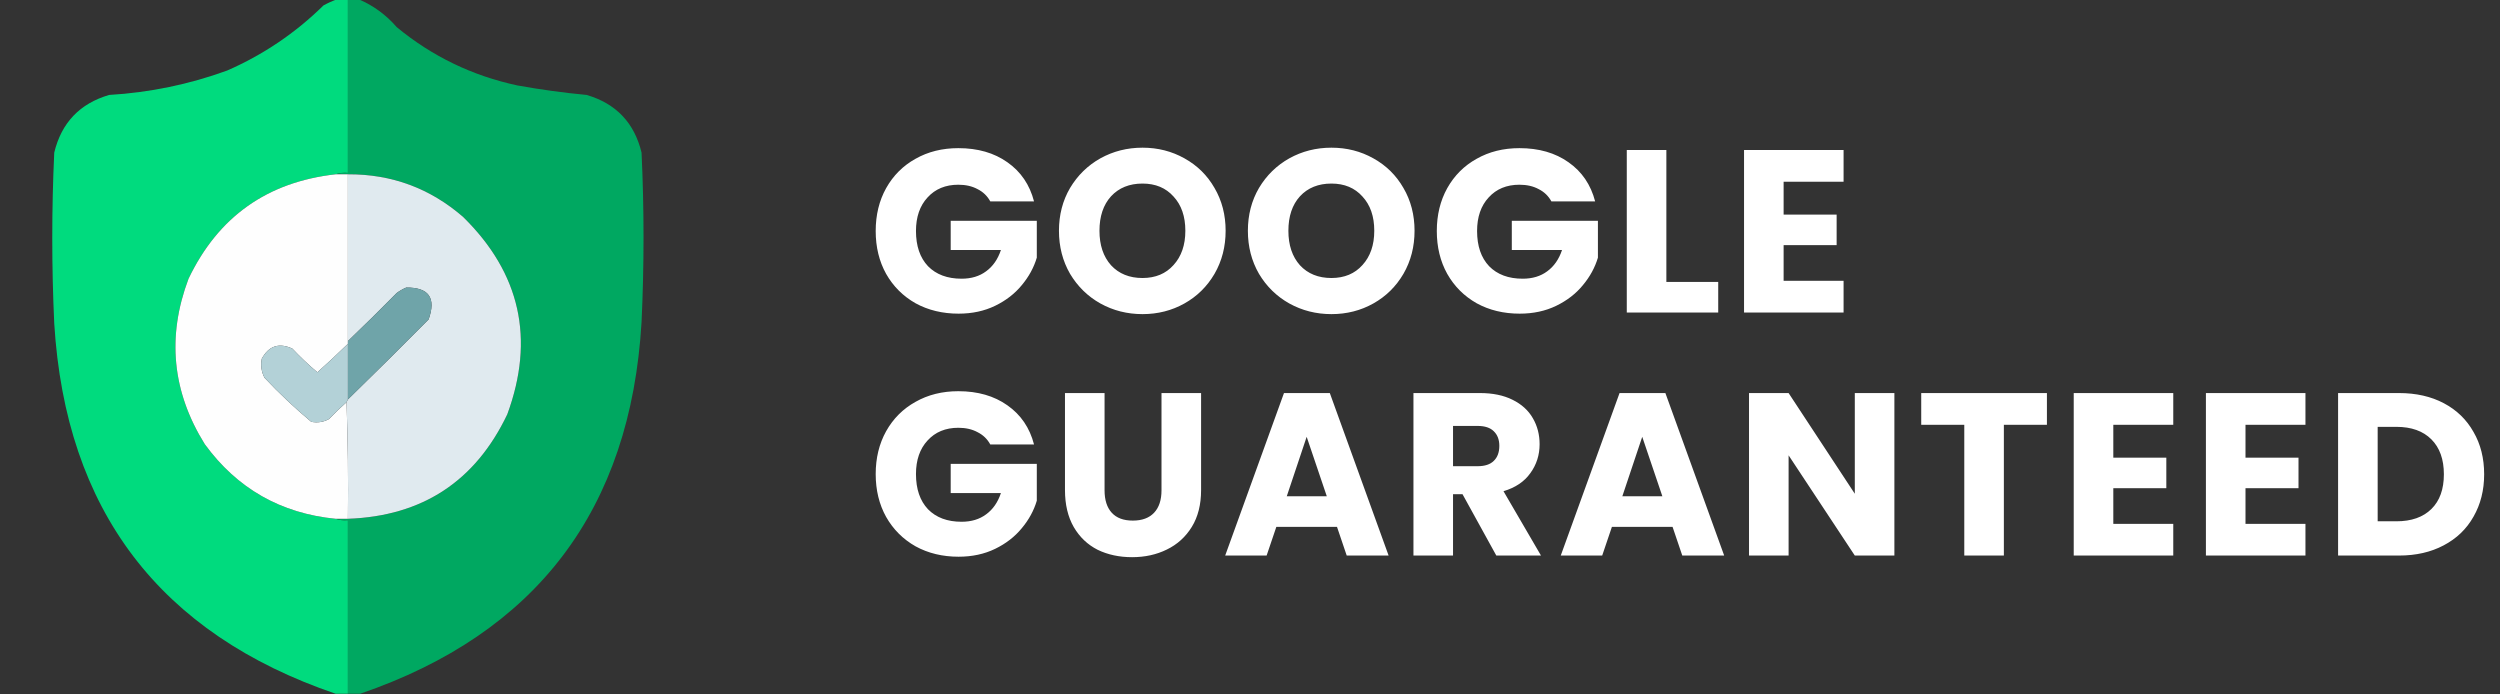
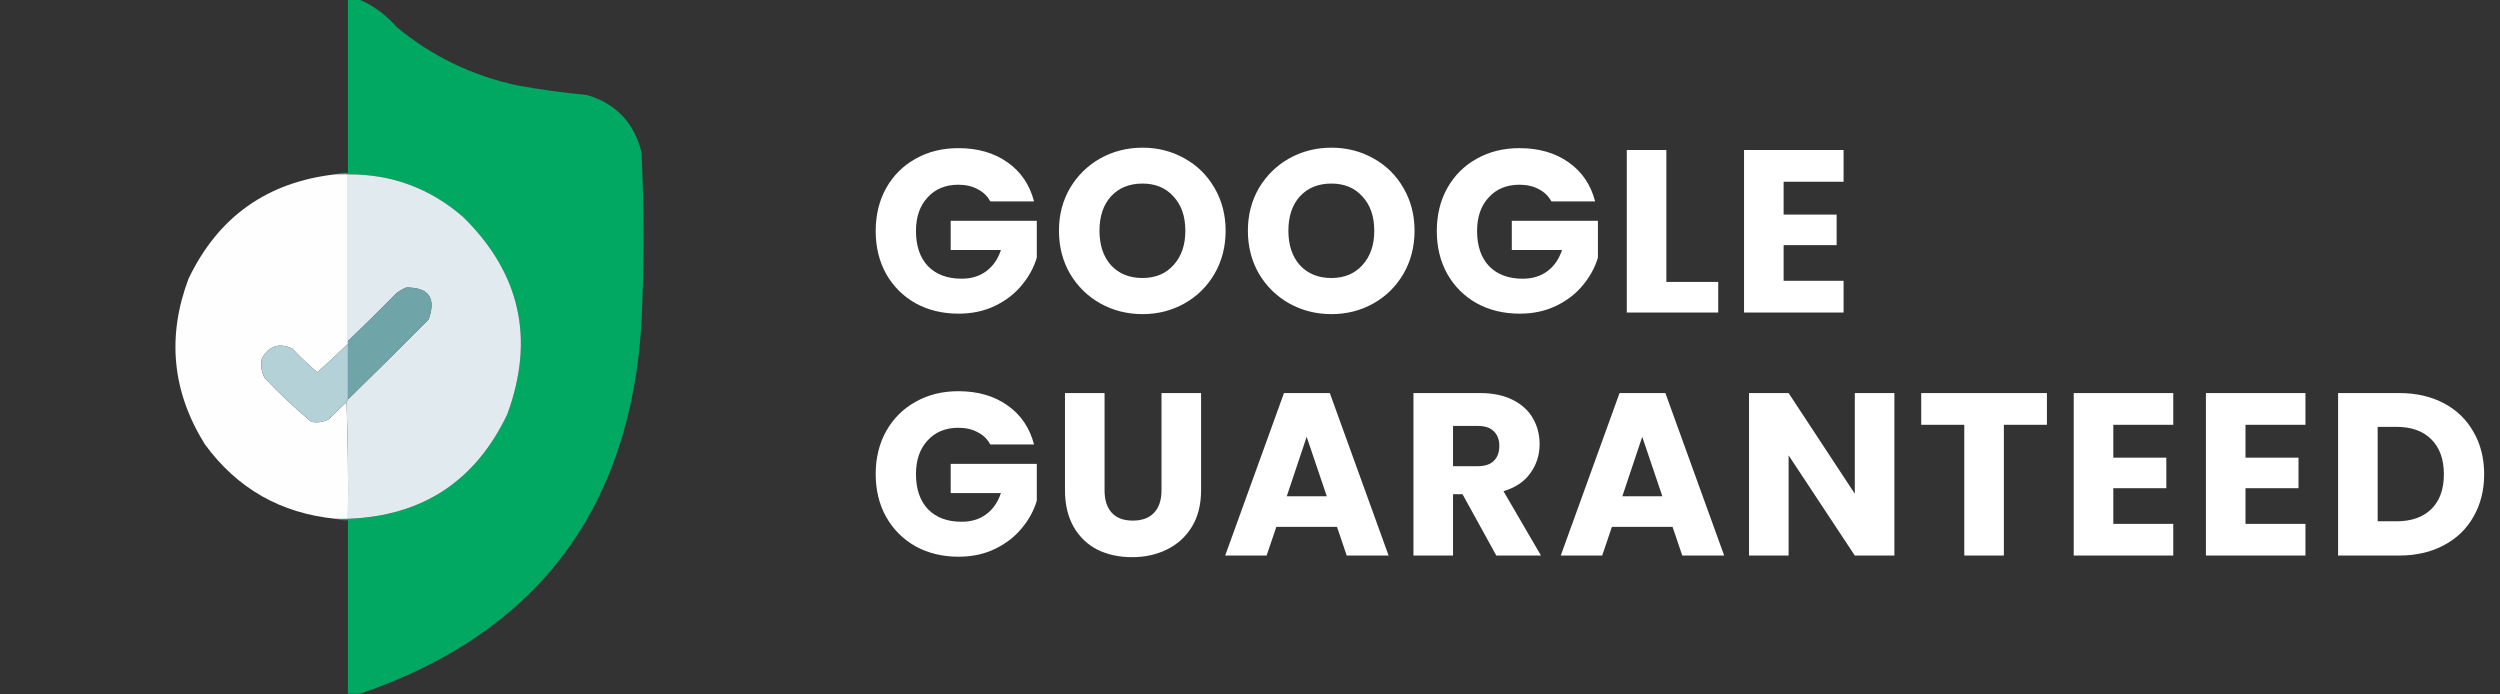
<svg xmlns="http://www.w3.org/2000/svg" width="216" height="60" viewBox="0 0 216 60" fill="none">
  <rect x="0" y="0" width="216" height="60" fill="#333333" stroke="none" />
  <g clip-path="url(#clip0_3024_59)">
-     <path opacity="0.993" fill-rule="evenodd" clip-rule="evenodd" d="M29.12 -0.059C29.433 -0.059 29.745 -0.059 30.058 -0.059C30.058 4.941 30.058 9.941 30.058 14.941C29.681 14.905 29.33 14.944 29.003 15.059C23.088 15.72 18.85 18.728 16.288 24.082C14.405 29.084 14.874 33.849 17.694 38.379C20.49 42.209 24.259 44.357 29.003 44.824C29.33 44.939 29.681 44.978 30.058 44.941C30.058 49.941 30.058 54.941 30.058 59.941C29.706 59.941 29.355 59.941 29.003 59.941C13.781 54.749 5.676 44.085 4.687 27.949C4.459 23.026 4.459 18.105 4.687 13.184C5.31 10.607 6.892 8.947 9.433 8.203C12.935 7.995 16.334 7.292 19.628 6.094C22.751 4.727 25.525 2.852 27.948 0.469C28.337 0.254 28.727 0.079 29.12 -0.059Z" fill="#00DC7F" />
    <path fill-rule="evenodd" clip-rule="evenodd" d="M30.059 -0.059C30.371 -0.059 30.684 -0.059 30.996 -0.059C32.261 0.48 33.354 1.28 34.277 2.344C37.329 4.865 40.805 6.545 44.707 7.383C46.689 7.74 48.681 8.014 50.684 8.203C53.224 8.947 54.806 10.607 55.43 13.184C55.658 18.065 55.658 22.948 55.43 27.832C54.475 44.016 46.37 54.719 31.113 59.941C30.762 59.941 30.41 59.941 30.059 59.941C30.059 54.941 30.059 49.941 30.059 44.941C29.682 44.978 29.331 44.939 29.004 44.824C29.355 44.824 29.707 44.824 30.059 44.824C36.482 44.593 41.071 41.585 43.828 35.801C46.227 29.284 44.957 23.6 40.02 18.75C37.17 16.272 33.85 15.041 30.059 15.059C29.707 15.059 29.355 15.059 29.004 15.059C29.331 14.944 29.682 14.905 30.059 14.941C30.059 9.941 30.059 4.941 30.059 -0.059Z" fill="#00A861" />
    <path fill-rule="evenodd" clip-rule="evenodd" d="M29.004 15.059C29.355 15.059 29.707 15.059 30.058 15.059C30.058 19.863 30.058 24.668 30.058 29.473C30.058 29.551 30.058 29.629 30.058 29.707C29.198 30.548 28.319 31.368 27.422 32.168C26.665 31.529 25.942 30.845 25.254 30.117C24.101 29.59 23.222 29.883 22.617 30.996C22.507 31.571 22.585 32.118 22.851 32.637C24.128 33.992 25.476 35.262 26.894 36.445C27.43 36.549 27.938 36.471 28.418 36.211C28.91 35.699 29.418 35.211 29.941 34.746C30.058 38.085 30.097 41.445 30.058 44.824C29.707 44.824 29.355 44.824 29.004 44.824C24.26 44.357 20.491 42.209 17.695 38.379C14.875 33.849 14.406 29.084 16.289 24.082C18.85 18.728 23.089 15.72 29.004 15.059Z" fill="#FEFEFE" />
    <path fill-rule="evenodd" clip-rule="evenodd" d="M30.059 15.059C33.85 15.041 37.17 16.272 40.02 18.75C44.957 23.6 46.227 29.284 43.828 35.801C41.071 41.585 36.482 44.593 30.059 44.824C30.097 41.445 30.058 38.086 29.941 34.746C29.98 34.668 30.02 34.59 30.059 34.512C32.398 32.231 34.722 29.926 37.031 27.598C37.697 25.744 37.053 24.826 35.098 24.844C34.805 24.971 34.532 25.127 34.277 25.313C32.887 26.723 31.48 28.11 30.059 29.473C30.059 24.668 30.059 19.863 30.059 15.059Z" fill="#E0EAEF" />
    <path fill-rule="evenodd" clip-rule="evenodd" d="M30.059 34.512C30.059 32.91 30.059 31.309 30.059 29.707C30.059 29.629 30.059 29.551 30.059 29.473C31.48 28.11 32.887 26.723 34.277 25.313C34.532 25.127 34.805 24.971 35.098 24.844C37.053 24.826 37.697 25.744 37.031 27.598C34.722 29.926 32.398 32.231 30.059 34.512Z" fill="#6FA4A9" />
    <path fill-rule="evenodd" clip-rule="evenodd" d="M30.058 29.707C30.058 31.309 30.058 32.91 30.058 34.512C30.019 34.59 29.98 34.668 29.941 34.746C29.418 35.211 28.91 35.699 28.417 36.211C27.937 36.471 27.43 36.549 26.894 36.445C25.475 35.262 24.128 33.992 22.851 32.637C22.585 32.118 22.507 31.571 22.616 30.996C23.221 29.883 24.1 29.59 25.253 30.117C25.942 30.845 26.665 31.529 27.421 32.168C28.319 31.368 29.198 30.548 30.058 29.707Z" fill="#B3D1D7" />
  </g>
  <path d="M85.56 17.4C85.307 16.933 84.94 16.58 84.46 16.34C83.993 16.087 83.44 15.96 82.8 15.96C81.693 15.96 80.807 16.327 80.14 17.06C79.473 17.78 79.14 18.747 79.14 19.96C79.14 21.253 79.487 22.267 80.18 23C80.887 23.72 81.853 24.08 83.08 24.08C83.92 24.08 84.627 23.867 85.2 23.44C85.787 23.013 86.213 22.4 86.48 21.6H82.14V19.08H89.58V22.26C89.327 23.113 88.893 23.907 88.28 24.64C87.68 25.373 86.913 25.967 85.98 26.42C85.047 26.873 83.993 27.1 82.82 27.1C81.433 27.1 80.193 26.8 79.1 26.2C78.02 25.587 77.173 24.74 76.56 23.66C75.96 22.58 75.66 21.347 75.66 19.96C75.66 18.573 75.96 17.34 76.56 16.26C77.173 15.167 78.02 14.32 79.1 13.72C80.18 13.107 81.413 12.8 82.8 12.8C84.48 12.8 85.893 13.207 87.04 14.02C88.2 14.833 88.967 15.96 89.34 17.4H85.56ZM98.714 27.14C97.394 27.14 96.181 26.833 95.074 26.22C93.981 25.607 93.108 24.753 92.454 23.66C91.814 22.553 91.494 21.313 91.494 19.94C91.494 18.567 91.814 17.333 92.454 16.24C93.108 15.147 93.981 14.293 95.074 13.68C96.181 13.067 97.394 12.76 98.714 12.76C100.034 12.76 101.241 13.067 102.334 13.68C103.441 14.293 104.308 15.147 104.934 16.24C105.574 17.333 105.894 18.567 105.894 19.94C105.894 21.313 105.574 22.553 104.934 23.66C104.294 24.753 103.428 25.607 102.334 26.22C101.241 26.833 100.034 27.14 98.714 27.14ZM98.714 24.02C99.834 24.02 100.728 23.647 101.394 22.9C102.074 22.153 102.414 21.167 102.414 19.94C102.414 18.7 102.074 17.713 101.394 16.98C100.728 16.233 99.834 15.86 98.714 15.86C97.581 15.86 96.674 16.227 95.994 16.96C95.328 17.693 94.994 18.687 94.994 19.94C94.994 21.18 95.328 22.173 95.994 22.92C96.674 23.653 97.581 24.02 98.714 24.02ZM115.037 27.14C113.717 27.14 112.504 26.833 111.397 26.22C110.304 25.607 109.43 24.753 108.777 23.66C108.137 22.553 107.817 21.313 107.817 19.94C107.817 18.567 108.137 17.333 108.777 16.24C109.43 15.147 110.304 14.293 111.397 13.68C112.504 13.067 113.717 12.76 115.037 12.76C116.357 12.76 117.564 13.067 118.657 13.68C119.764 14.293 120.63 15.147 121.257 16.24C121.897 17.333 122.217 18.567 122.217 19.94C122.217 21.313 121.897 22.553 121.257 23.66C120.617 24.753 119.75 25.607 118.657 26.22C117.564 26.833 116.357 27.14 115.037 27.14ZM115.037 24.02C116.157 24.02 117.05 23.647 117.717 22.9C118.397 22.153 118.737 21.167 118.737 19.94C118.737 18.7 118.397 17.713 117.717 16.98C117.05 16.233 116.157 15.86 115.037 15.86C113.904 15.86 112.997 16.227 112.317 16.96C111.65 17.693 111.317 18.687 111.317 19.94C111.317 21.18 111.65 22.173 112.317 22.92C112.997 23.653 113.904 24.02 115.037 24.02ZM134.04 17.4C133.786 16.933 133.42 16.58 132.94 16.34C132.473 16.087 131.92 15.96 131.28 15.96C130.173 15.96 129.286 16.327 128.62 17.06C127.953 17.78 127.62 18.747 127.62 19.96C127.62 21.253 127.966 22.267 128.66 23C129.366 23.72 130.333 24.08 131.56 24.08C132.4 24.08 133.106 23.867 133.68 23.44C134.266 23.013 134.693 22.4 134.96 21.6H130.62V19.08H138.06V22.26C137.806 23.113 137.373 23.907 136.76 24.64C136.16 25.373 135.393 25.967 134.46 26.42C133.526 26.873 132.473 27.1 131.3 27.1C129.913 27.1 128.673 26.8 127.58 26.2C126.5 25.587 125.653 24.74 125.04 23.66C124.44 22.58 124.14 21.347 124.14 19.96C124.14 18.573 124.44 17.34 125.04 16.26C125.653 15.167 126.5 14.32 127.58 13.72C128.66 13.107 129.893 12.8 131.28 12.8C132.96 12.8 134.373 13.207 135.52 14.02C136.68 14.833 137.446 15.96 137.82 17.4H134.04ZM143.974 24.36H148.454V27H140.554V12.96H143.974V24.36ZM154.105 15.7V18.54H158.685V21.18H154.105V24.26H159.285V27H150.685V12.96H159.285V15.7H154.105ZM85.56 38.4C85.307 37.933 84.94 37.58 84.46 37.34C83.993 37.087 83.44 36.96 82.8 36.96C81.693 36.96 80.807 37.327 80.14 38.06C79.473 38.78 79.14 39.747 79.14 40.96C79.14 42.253 79.487 43.267 80.18 44C80.887 44.72 81.853 45.08 83.08 45.08C83.92 45.08 84.627 44.867 85.2 44.44C85.787 44.013 86.213 43.4 86.48 42.6H82.14V40.08H89.58V43.26C89.327 44.113 88.893 44.907 88.28 45.64C87.68 46.373 86.913 46.967 85.98 47.42C85.047 47.873 83.993 48.1 82.82 48.1C81.433 48.1 80.193 47.8 79.1 47.2C78.02 46.587 77.173 45.74 76.56 44.66C75.96 43.58 75.66 42.347 75.66 40.96C75.66 39.573 75.96 38.34 76.56 37.26C77.173 36.167 78.02 35.32 79.1 34.72C80.18 34.107 81.413 33.8 82.8 33.8C84.48 33.8 85.893 34.207 87.04 35.02C88.2 35.833 88.967 36.96 89.34 38.4H85.56ZM95.434 33.96V42.36C95.434 43.2 95.641 43.847 96.054 44.3C96.468 44.753 97.074 44.98 97.874 44.98C98.674 44.98 99.288 44.753 99.714 44.3C100.141 43.847 100.354 43.2 100.354 42.36V33.96H103.774V42.34C103.774 43.593 103.508 44.653 102.974 45.52C102.441 46.387 101.721 47.04 100.814 47.48C99.921 47.92 98.921 48.14 97.814 48.14C96.708 48.14 95.714 47.927 94.834 47.5C93.968 47.06 93.281 46.407 92.774 45.54C92.268 44.66 92.014 43.593 92.014 42.34V33.96H95.434ZM115.516 45.52H110.276L109.436 48H105.856L110.936 33.96H114.896L119.976 48H116.356L115.516 45.52ZM114.636 42.88L112.896 37.74L111.176 42.88H114.636ZM129.282 48L126.362 42.7H125.542V48H122.122V33.96H127.862C128.969 33.96 129.909 34.153 130.682 34.54C131.469 34.927 132.055 35.46 132.442 36.14C132.829 36.807 133.022 37.553 133.022 38.38C133.022 39.313 132.755 40.147 132.222 40.88C131.702 41.613 130.929 42.133 129.902 42.44L133.142 48H129.282ZM125.542 40.28H127.662C128.289 40.28 128.755 40.127 129.062 39.82C129.382 39.513 129.542 39.08 129.542 38.52C129.542 37.987 129.382 37.567 129.062 37.26C128.755 36.953 128.289 36.8 127.662 36.8H125.542V40.28ZM144.509 45.52H139.269L138.429 48H134.849L139.929 33.96H143.889L148.969 48H145.349L144.509 45.52ZM143.629 42.88L141.889 37.74L140.169 42.88H143.629ZM163.675 48H160.255L154.535 39.34V48H151.115V33.96H154.535L160.255 42.66V33.96H163.675V48ZM176.854 33.96V36.7H173.134V48H169.714V36.7H165.994V33.96H176.854ZM182.59 36.7V39.54H187.17V42.18H182.59V45.26H187.77V48H179.17V33.96H187.77V36.7H182.59ZM194.011 36.7V39.54H198.591V42.18H194.011V45.26H199.191V48H190.591V33.96H199.191V36.7H194.011ZM207.271 33.96C208.751 33.96 210.044 34.253 211.151 34.84C212.258 35.427 213.111 36.253 213.711 37.32C214.324 38.373 214.631 39.593 214.631 40.98C214.631 42.353 214.324 43.573 213.711 44.64C213.111 45.707 212.251 46.533 211.131 47.12C210.024 47.707 208.738 48 207.271 48H202.011V33.96H207.271ZM207.051 45.04C208.344 45.04 209.351 44.687 210.071 43.98C210.791 43.273 211.151 42.273 211.151 40.98C211.151 39.687 210.791 38.68 210.071 37.96C209.351 37.24 208.344 36.88 207.051 36.88H205.431V45.04H207.051Z" fill="white" />
  <defs>
    <clipPath id="clip0_3024_59">
      <rect width="60" height="60" fill="white" />
    </clipPath>
  </defs>
</svg>